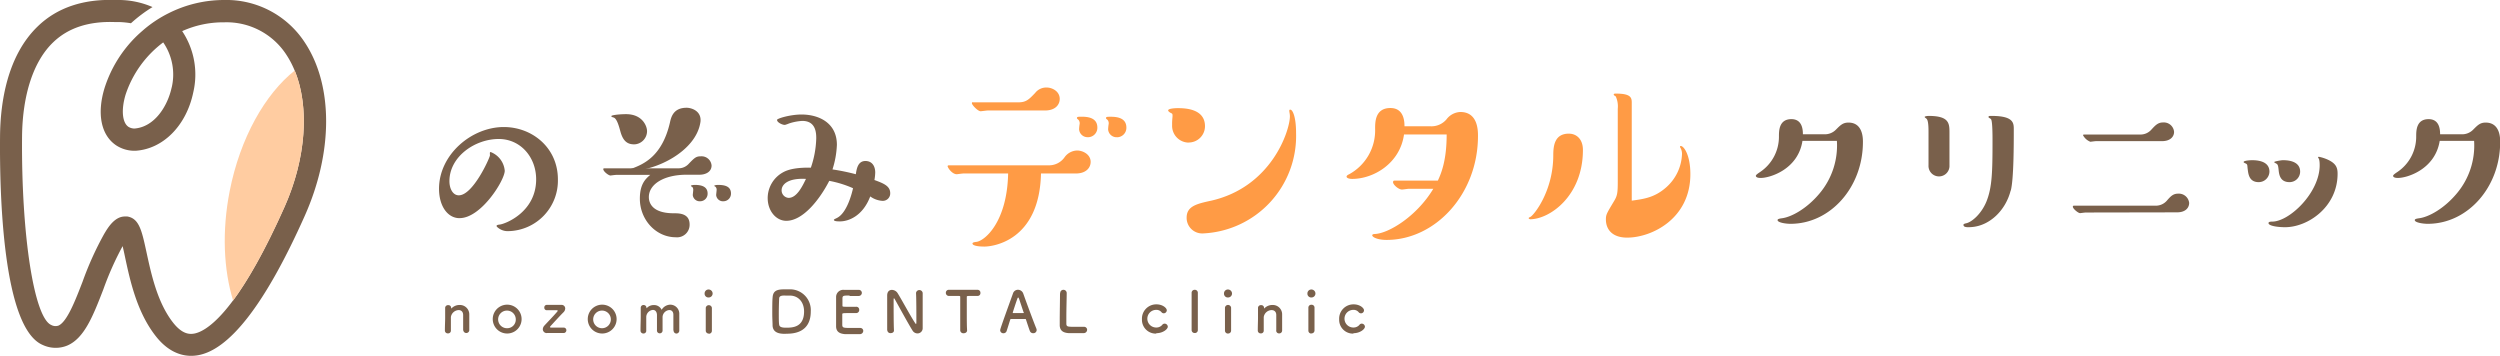
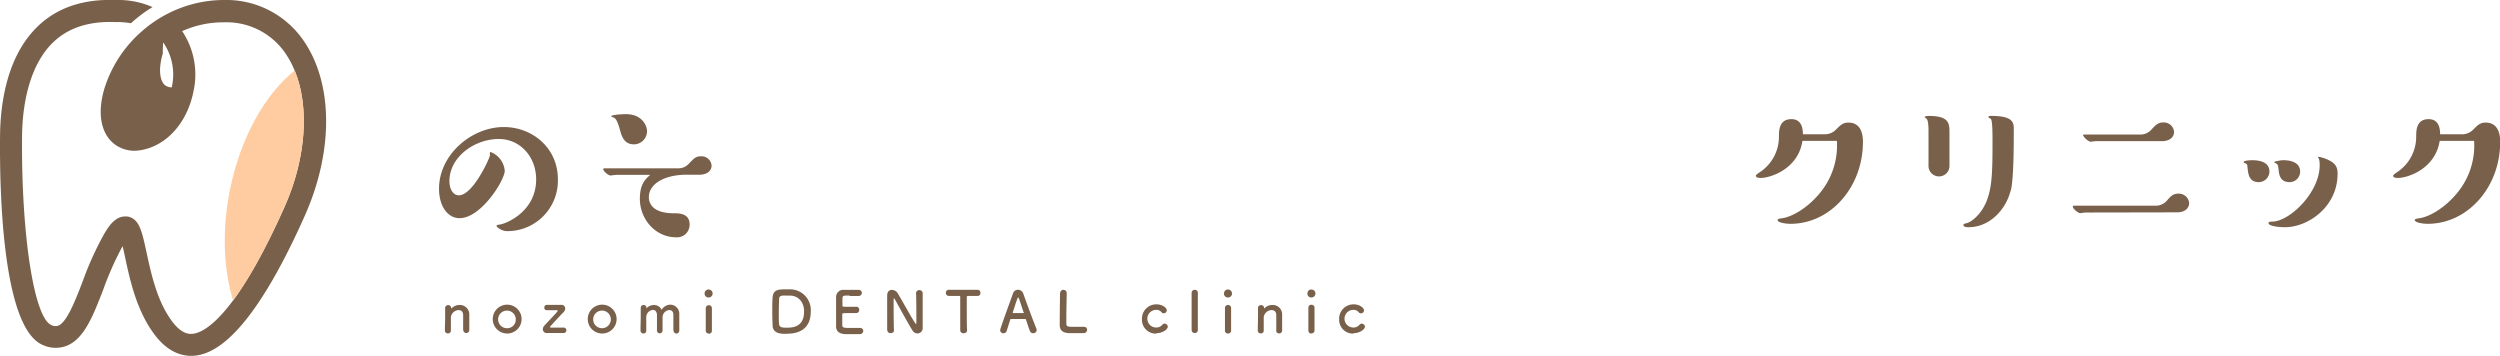
<svg xmlns="http://www.w3.org/2000/svg" viewBox="0 0 566.77 80.69">
  <defs>
    <style>.cls-1{fill:#79604b}</style>
  </defs>
  <g id="レイヤー_2" data-name="レイヤー 2">
    <g id="文字">
      <path class="cls-1" d="M105 74.91v-3.48c0-.81-.5-1.13-1-1.13a1.85 1.85 0 00-1.78 1.57v3.04a.62.62 0 01-.67.67.64.64 0 01-.69-.64c0-1.23.06-2.09.06-2.86v-2.32a.64.64 0 01.7-.58.61.61 0 01.66.61v.13h.07a2.51 2.51 0 011.84-.78 2.13 2.13 0 012.2 2.17v3.59a.68.68 0 01-1.35 0zm6.71-2.57a3.27 3.27 0 116.54 0 3.27 3.27 0 11-6.54 0m5.22 0a2 2 0 10-2 2.07 1.95 1.95 0 002-2.07m7.07 3.17a.88.88 0 01-.94-.87 1.31 1.31 0 01.38-.85c.48-.53 2.08-2.18 2.86-3.1a.4.4 0 00.13-.25c0-.08-.08-.11-.17-.11H124a.55.55 0 01-.6-.6.56.56 0 01.57-.61h3.24a.82.82 0 01.93.81 1.24 1.24 0 01-.36.83c-1 1-2.3 2.44-3 3.2a.3.3 0 00-.08.18c0 .06.06.13.21.13h2.85a.6.6 0 01.64.6.63.63 0 01-.68.63H124zm9.25-3.17a3.27 3.27 0 116.54 0 3.27 3.27 0 11-6.54 0m5.23 0a2 2 0 10-1.95 2.07 2 2 0 001.95-2.07m14.18 2.57v-3.54c0-.77-.44-1.08-.91-1.08a1.66 1.66 0 00-1.54 1.54v3.08a.63.63 0 01-.65.66.62.62 0 01-.62-.67v-3.54c-.05-.78-.46-1.1-.91-1.1a1.66 1.66 0 00-1.52 1.56v3.08a.62.62 0 01-.64.71.65.65 0 01-.66-.69c0-1.39.05-2.3.05-3.15v-2a.61.61 0 01.65-.62.63.63 0 01.65.65.15.15 0 000 .06h.06a2.1 2.1 0 011.56-.7 1.88 1.88 0 011.82 1.08 2.34 2.34 0 012-1.17 2.06 2.06 0 012 2.19v3.63a.67.67 0 01-.65.73.66.66 0 01-.64-.69zm7.08-8.39a.89.89 0 01.91-.89.92.92 0 01.91.89.9.9 0 01-.91.92.86.86 0 01-.91-.92m.91 9.1A.66.66 0 01160 75v-5.2a.7.7 0 011.39 0v5.19a.66.66 0 01-.7.67m17.46.02c-1 0-2.88 0-3-1.83 0-.64-.07-1.69-.07-2.78 0-1.43 0-2.94.08-3.64.1-1.78 1.39-1.84 3-1.84h1a4.71 4.71 0 014.65 5c0 5.06-4.29 5.07-5.64 5.07M178 67c-.62 0-1.33 0-1.36.66s-.08 2-.08 3.44c0 1 0 2 .08 2.49s.46.7 1.54.7c1.37 0 4.11 0 4.11-3.68 0-2.09-1.26-3.6-3.25-3.6h-1M192.6 67c-1.3 0-1.57 0-1.61.58v1.71c0 .26 0 .26 1.61.26h1.46a.65.65 0 01.73.69.69.69 0 01-.69.74h-1.41c-1.61 0-1.74 0-1.74.29v2.46c.06.59.27.62 2.1.62H195a.67.67 0 01.71.66.76.76 0 01-.82.74h-3.34c-1.2-.1-1.94-.53-2-1.67v-6.73a1.62 1.62 0 011.76-1.64h3.35a.7.7 0 01.73.69.72.72 0 01-.77.7h-2m8.51 7.81V67c0-.91.5-1.28 1.07-1.28a1.58 1.58 0 011.28.71c.82 1.29 3 5.35 4 6.83.07.12.14.18.18.18s.09 0 .09-.54c0-1.22 0-5.28-.08-6.47a.76.76 0 011.51 0v7.95a1.18 1.18 0 01-1.18 1.21 1.32 1.32 0 01-1.12-.65c-.91-1.44-3.34-5.89-4-7.07-.06-.08-.15-.25-.21-.25s-.08.13-.08.73c0 1.35 0 5.19.08 6.56 0 .42-.37.61-.74.61a.68.68 0 01-.76-.62zm16.56-.03v-7.53c0-.26 0-.26-.81-.26h-1.71a.69.69 0 01-.74-.71.66.66 0 01.71-.68h6.46a.65.65 0 01.67.7.63.63 0 01-.62.69h-1.18c-1.29 0-1.29 0-1.29.26v3.42c0 1.56 0 3.14.07 4.11 0 .45-.38.67-.78.67a.7.7 0 01-.78-.66zm16.54.66a.77.77 0 01-.74-.48c-.16-.38-.5-1.42-.9-2.63 0-.08-.07-.11-.14-.11h-3.25a.16.16 0 00-.16.11c-.32 1-.62 2-.82 2.59a.74.74 0 01-.73.53.7.7 0 01-.74-.65c0-.23 0-.34 2.89-8.34a1.19 1.19 0 011.14-.87 1.3 1.3 0 011.21.89c.83 2.34 2.52 6.87 2.95 7.88a1.08 1.08 0 01.08.38.74.74 0 01-.79.7m-2.17-4.72c-.41-1.22-.8-2.4-1-3-.08-.23-.15-.36-.23-.36s-.14.11-.23.37c-.19.52-1 2.95-1 3.07s0 .07.11.07h2.3c.07 0 .1 0 .1-.05a.18.18 0 000-.06m8.25-4.39a.72.72 0 01.72-.77.74.74 0 01.75.79v.05c0 .84-.08 3.58-.08 5.38v1.55c.06.62.34.62 2.11.62h1.9a.68.68 0 01.7.69.77.77 0 01-.82.74h-3.39c-1.2-.09-1.91-.52-2-1.67v-1.17c0-1.78.06-4.62.06-5.91v-.27zm21.79 9.16a3.13 3.13 0 01-3.26-3.24 3.24 3.24 0 013.29-3.39c1.39 0 2.34.82 2.34 1.35a.7.7 0 01-.69.68.69.69 0 01-.54-.29 1.49 1.49 0 00-1.18-.49 2 2 0 000 4 1.72 1.72 0 001.38-.6.67.67 0 01.53-.28.73.73 0 01.73.69c0 .56-1.1 1.48-2.62 1.48m8.02-.7v-8.41a.68.68 0 01.71-.73.67.67 0 01.7.69v8.43a.66.66 0 01-.7.68.68.68 0 01-.71-.69zm7.34-8.32a.88.88 0 01.91-.89.93.93 0 01.91.89.9.9 0 01-.91.92.86.86 0 01-.91-.92m.91 9.1a.66.66 0 01-.69-.67v-5.2a.7.7 0 011.39 0v5.19a.66.66 0 01-.7.67m10.94-.7v-3.48c0-.81-.51-1.13-1.06-1.13a1.85 1.85 0 00-1.78 1.57v3.04a.61.61 0 01-.66.67.64.64 0 01-.69-.64c0-1.23.05-2.09.05-2.86v-2.32a.64.64 0 01.7-.58.61.61 0 01.67.61v.13a.12.12 0 00.06 0 2.52 2.52 0 011.85-.78 2.12 2.12 0 012.19 2.17v3.59a.66.66 0 01-.68.69.65.65 0 01-.67-.65zm7.06-8.39a.89.89 0 01.91-.89.92.92 0 01.91.89.9.9 0 01-.91.92.86.86 0 01-.91-.92m.91 9.1a.66.66 0 01-.69-.67v-5.2a.65.65 0 01.71-.66.64.64 0 01.68.63v5.19a.66.66 0 01-.7.67m9.54.05a3.12 3.12 0 01-3.25-3.24 3.24 3.24 0 013.29-3.39c1.39 0 2.34.82 2.34 1.35a.68.68 0 01-1.24.39 1.49 1.49 0 00-1.18-.49 2 2 0 000 4 1.73 1.73 0 001.38-.6.65.65 0 01.53-.28.73.73 0 01.72.69c0 .56-1.1 1.48-2.62 1.48M104.2 49.46c-2.77 0-4.67-2.81-4.67-6.66 0-7.75 7.38-14 14.68-14 6.47 0 12.27 4.71 12.27 11.87a11.46 11.46 0 01-11.19 11.73 3.48 3.48 0 01-2.64-1c-.28-.4.33-.45.7-.5 1.28-.17 8.2-2.85 8.2-10.24 0-5.07-3.58-9.15-8.48-9.15-5.39 0-11.18 4-11.18 9.56 0 1.68.76 3.21 2.13 3.21 3.21 0 7-8.43 7.06-9.06 0-.37-.12-.82.21-.73a5 5 0 013.14 4.22c0 2.13-5.34 10.74-10.23 10.74m35.47-9.8c-.23 0-1.09.12-1.27.14-.42 0-1.63-.91-1.63-1.45 0-.14.09-.18.23-.18h16.71a3.14 3.14 0 002.49-1.09c1.32-1.36 1.64-1.63 2.68-1.63a2.27 2.27 0 012.44 2.08c0 1.45-1.36 2.09-2.72 2.09h-2.94c-5.12 0-8.56 2.13-8.56 5.07 0 1.45.9 3.67 5.66 3.67 1.18 0 3.58 0 3.58 2.54a2.84 2.84 0 01-3.13 2.9c-4.48 0-8.15-3.94-8.15-8.75 0-3.39 1.36-4.53 2.35-5.39zm4.03-6.93c-1.77 0-2.57-1.15-3.06-2.95-.3-1.09-.77-2.84-1.48-3.11-.31-.12-.56-.11-.56-.34s1.85-.44 3.33-.44c3.72 0 4.76 2.72 4.76 3.85a3 3 0 01-3 3" />
-       <path class="cls-1" d="M158.79 27.69c-1 6.69-10.22 11-15.48 11-.22 0-.5 0-.5-.23 0-.05.28-.18.41-.23 2.63-1 6.85-2.73 8.64-10.36.27-1.22.72-3.44 3.8-3.44 1.18 0 3.49.79 3.13 3.3m-.05 17.9a1.57 1.57 0 01-1.68-1.4c0-.18.1-.95.1-1.14a.92.92 0 00-.22-.71c-.11-.06-.3-.13-.3-.26s.61-.2.88-.2c1.31 0 2.9.27 2.9 1.95a1.7 1.7 0 01-1.68 1.76m5.26 0a1.54 1.54 0 01-1.64-1.4c0-.18.1-.95.1-1.09a.92.92 0 00-.25-.79c-.16-.14-.27-.1-.27-.23s.56-.2.83-.2c1.45 0 2.95.27 2.95 1.95a1.73 1.73 0 01-1.72 1.76M188 41c-2.23 4.34-6 9.06-9.74 9.06-2.27 0-4.22-2.18-4.22-5.17a6.68 6.68 0 013.44-5.8c1.41-.81 3.54-1.13 6.35-1.08a22 22 0 001.22-6.66c0-1.32-.14-3.94-3.17-3.94a11.71 11.71 0 00-3 .58 6.71 6.71 0 01-.91.32c-.43.07-1.81-.5-1.81-1.13 0-.32 3-1.22 5.57-1.22 3.72 0 8 1.76 8 6.88a20.78 20.78 0 01-1 5.57 48.56 48.56 0 015.29 1.09c.19-1.22.46-3 2.18-3 1.45 0 2.22 1.09 2.22 2.63a11.31 11.31 0 01-.18 1.68c2.08.77 3.58 1.35 3.58 3a1.68 1.68 0 01-1.82 1.72 5.2 5.2 0 01-2.71-1c-1.72 4.53-5 5.66-6.84 5.66-.5 0-1.4 0-1.4-.35 0-.14.54-.33.67-.42 2.27-1.09 3.4-5.52 3.67-6.75A24.43 24.43 0 00188 41m-10.8 2.14a1.7 1.7 0 001.58 1.72c1.86 0 3.13-2.63 3.94-4.3-4.16-.23-5.52 1.31-5.52 2.58" />
-       <path d="M218.42 39.33c-.23 0-1.29.15-1.51.17-.93 0-1.9-1.18-2.08-1.8 0-.16.12-.22.28-.22h22.74a4.3 4.3 0 003.47-1.79 3.61 3.61 0 012.86-1.57c1.34 0 3.08.9 3.08 2.58 0 1.29-1 2.63-3.36 2.63H236c-.34 15.29-10.92 16.57-12.82 16.57-1.63 0-2.71-.25-2.71-.7 0-.22.39-.31.86-.36 1.89-.2 7-4.48 7.22-15.51zm5.49-14.28c-.23 0-1.35.16-1.57.17-.68 0-2-1.45-2-1.8s.23-.22.28-.22h10.25c1.79 0 2.41-.67 3.81-2.13a3.18 3.18 0 012.57-1.23c1.35 0 3 .9 3 2.58 0 1.28-.95 2.63-3.36 2.63zm22.73 6.05a1.91 1.91 0 01-2-1.79 10.56 10.56 0 01.11-1.12 1.2 1.2 0 00-.23-1c-.14-.14-.37-.28-.37-.4 0-.33.26-.33 1.1-.33 1.35 0 3.53.22 3.53 2.46a2.14 2.14 0 01-2.13 2.19m6.57 0a1.91 1.91 0 01-2-1.79 10.56 10.56 0 01.11-1.12 1.2 1.2 0 00-.22-1c-.15-.14-.37-.28-.37-.4 0-.33.25-.33 1.09-.33 1.35 0 3.53.22 3.53 2.46a2.14 2.14 0 01-2.13 2.19m16.2 1.21a3.8 3.8 0 01-3.7-4c-.05-1.59.31-2.44-.11-2.63s-.79-.45-.79-.67c0-.45 1.69-.51 2.13-.51 1.4 0 6.22 0 6.22 4.09a3.7 3.7 0 01-3.75 3.7m5 13.22c13.89-3.08 18-16 18-19.16 0-.88-.37-1.53.11-1.51s1.29 1.51 1.29 5.32a22.12 22.12 0 01-21.11 22.74 3.53 3.53 0 01-3.7-3.59c0-2.63 2.41-3.13 5.38-3.8m49.89-16.9a4.47 4.47 0 003.64-1.57 4.13 4.13 0 013.14-1.67c4 0 4 4.25 4 5.43 0 13.16-9.63 23.57-20.72 23.57-3 0-4-1.3-2.68-1.34 3.13-.12 9.52-4 13.27-10.25h-5.55c-.22 0-1.34.17-1.56.17-.81 0-2.19-1.24-2-1.79.07-.22.17-.23.28-.23h9.86c.95-2 2-5 2-10.47h-9.67c-.9 6.55-6.89 10.08-11.76 10.08-1.23 0-1.76-.59-.67-1.06a11.31 11.31 0 005.88-10.31c0-1.51 0-4.7 3.47-4.7 3.08 0 3.19 3.08 3.19 4.14zm22.55 21.05c-.11 0-.28-.11-.28-.23s.17-.16.39-.28c.73-.33 5.19-5.74 5.19-14 0-2.19.34-4.87 3.53-4.87 1.68 0 3.19 1.18 3.19 3.7 0 10.44-7.54 15.71-12 15.71m19-28.27c0-.22.19-.22.54-.22 3.53 0 3.53 1.06 3.53 2.18v22.09c2.86-.39 5.21-.73 7.79-3a10.56 10.56 0 003.6-7.49 2.73 2.73 0 00-.4-1.57.2.2 0 01-.05-.16.17.17 0 01.17-.17c.72 0 2.18 2.07 2.18 6.38 0 10.14-8.79 14.39-14.34 14.39-3.24 0-4.81-1.73-4.81-4.14 0-1.12.22-1.4 1.85-4.14.72-1.18.84-1.85.84-4.32V24.66a5.43 5.43 0 00-.45-2.79c-.08-.08-.49-.26-.49-.46" fill="#ff9b45" />
-       <path class="cls-1" d="M413.54 30.44a3.49 3.49 0 002.73-1.1c1-1 1.56-1.55 2.79-1.55 3.28 0 3.28 3.56 3.28 4.38 0 10.31-7.39 18.57-16.42 18.57-1.08 0-2.93-.28-2.93-.84 0-.19.21-.32 1-.42 2.11-.27 5.61-2.14 8.52-5.63a16.87 16.87 0 003.93-11.91h-7.81c-1 6.57-7.57 8.45-9.5 8.4-.69 0-1-.18-1.06-.42s.39-.54.94-.91a9.62 9.62 0 004.29-8.07c0-1.28 0-3.93 2.83-3.93 2.5 0 2.6 2.47 2.6 3.43zm144.46 0a3.49 3.49 0 002.74-1.1c1-1 1.55-1.55 2.78-1.55 3.29 0 3.29 3.56 3.29 4.38 0 10.31-7.39 18.57-16.42 18.57-1.08 0-2.94-.28-2.94-.84 0-.19.22-.32 1-.42 2.12-.27 5.62-2.14 8.53-5.63a16.85 16.85 0 003.92-11.91h-7.8c-1.05 6.57-7.58 8.45-9.51 8.4-.68 0-1-.18-1.05-.42s.39-.54.94-.91a9.62 9.62 0 004.29-8.07c0-1.28 0-3.93 2.82-3.93 2.51 0 2.6 2.47 2.6 3.43zm-120.79-.28c0-1.09 0-2.83-.45-3.24-.14-.14-.42-.27-.42-.41s.55-.23.92-.23c4.7 0 4.7 1.74 4.7 3.88v7.3a2.38 2.38 0 11-4.75 0zm18.62 13.05c-1.14 4.47-4.69 7.91-8.76 8.26-1 .08-1.64.06-1.84-.22-.35-.47.23-.56.6-.65 1.11-.27 3.24-1.91 4.48-4.83 1.32-3.24 1.41-6.71 1.41-13.92 0-1.05 0-4.29-.32-4.79-.18-.28-.59-.29-.59-.55s.36-.23.73-.23c5 0 5 1.65 5 3.06 0 3.33 0 11.27-.68 13.87m16.99 4.97c-.19 0-1.1.13-1.28.14-.44 0-1.64-1-1.64-1.46a.21.21 0 01.22-.23h18.48a3.32 3.32 0 002.65-1.18c.87-1 1.41-1.55 2.55-1.55a2.36 2.36 0 012.47 2.1c0 1.1-.82 2.14-2.74 2.14zM475.17 32c-.23 0-1.09.13-1.27.14a3.21 3.21 0 01-1.65-1.46c0-.14.09-.18.23-.18h12.73a3.29 3.29 0 002.51-1.1c1-1.09 1.55-1.64 2.69-1.64a2.33 2.33 0 012.47 2.14c0 1.1-.87 2.1-2.74 2.1zm36.88 9.29c-2.19 0-2.34-1.92-2.47-2.87s0-1.14-.47-1.36c-.29-.14-.46-.19-.46-.33 0-.32 1.48-.41 1.85-.41.82 0 4 0 4 2.6a2.43 2.43 0 01-2.46 2.37m6 10.22c-1.69 0-3.73-.3-3.75-.92 0-.22.18-.35.83-.35 3.92 0 10.77-6.57 10.77-12.78 0-1.41-.26-1.57-.33-1.68s0-.24.14-.24a9.24 9.24 0 012.1.69c1.83.87 2.15 1.82 2.15 3.15 0 7.57-6.75 12.13-11.91 12.13m1-10.22c-2.24 0-2.37-1.91-2.47-2.87s-.2-1.17-.56-1.36-.41-.19-.41-.33 1.57-.41 1.93-.41c.73 0 3.93 0 3.93 2.6a2.39 2.39 0 01-2.46 2.37M69.22 9.81A21.23 21.23 0 0050.81 0a28 28 0 00-12.59 3 27.92 27.92 0 00-5.51 3.62l-.3.26c-.45.39-.89.78-1.32 1.19a28.5 28.5 0 00-7.42 12c-1.74 5.82-.73 10.64 2.71 12.91a7.59 7.59 0 004.14 1.2h.19c6.28-.39 11.55-5.72 13.11-13.26A17.68 17.68 0 0041.3 7.06a22.65 22.65 0 019.51-2A16.16 16.16 0 0165 12.53c5.34 8.22 5.14 21.7-.49 34.35-11.15 25-18.2 28.47-20.71 28.78-1 .13-2.57 0-4.54-2.49-3.62-4.6-5-11.17-6.05-16s-1.63-7.64-4.34-8.09a3.48 3.48 0 00-.55 0c-2.34 0-3.85 2.52-4.69 3.93a72 72 0 00-4.89 10.8c-1.65 4.28-3.52 9.12-5.47 10a2 2 0 01-1.66-.14C7.72 72 4.81 53.23 5 31c.09-9.55 2.6-17.16 7.08-21.43Q17.16 4.69 26 5h1.06a20.05 20.05 0 012.63.27 32 32 0 014.89-3.67A19.4 19.4 0 0027.26 0h-1.15C18.91-.25 13 1.72 8.64 5.9c-7 6.68-8.56 17.29-8.63 25-.12 13 .6 43.49 9.69 47.31a6.93 6.93 0 005.55.13c3.89-1.66 5.88-6.8 8.18-12.74a69.29 69.29 0 014.37-9.8c.19.79.38 1.66.54 2.44 1.13 5.28 2.67 12.51 7 18 2.79 3.54 5.74 4.43 8 4.43a9.22 9.22 0 001.09-.07c7.41-.9 15.71-11.6 24.67-31.69 6.4-14.37 6.45-29.36.12-39.1m-30.3 10c-.92 4.3-3.92 8.99-8.44 9.33a2.62 2.62 0 01-1.35-.38c-1.42-.94-1.69-3.87-.66-7.3A24.32 24.32 0 0137 9.61a12.84 12.84 0 011.92 10.25" />
+       <path class="cls-1" d="M413.54 30.44a3.49 3.49 0 002.73-1.1c1-1 1.56-1.55 2.79-1.55 3.28 0 3.28 3.56 3.28 4.38 0 10.31-7.39 18.57-16.42 18.57-1.08 0-2.93-.28-2.93-.84 0-.19.21-.32 1-.42 2.11-.27 5.61-2.14 8.52-5.63a16.87 16.87 0 003.93-11.91h-7.81c-1 6.57-7.57 8.45-9.5 8.4-.69 0-1-.18-1.06-.42s.39-.54.94-.91a9.62 9.62 0 004.29-8.07c0-1.28 0-3.93 2.83-3.93 2.5 0 2.6 2.47 2.6 3.43zm144.46 0a3.49 3.49 0 002.74-1.1c1-1 1.55-1.55 2.78-1.55 3.29 0 3.29 3.56 3.29 4.38 0 10.31-7.39 18.57-16.42 18.57-1.08 0-2.94-.28-2.94-.84 0-.19.22-.32 1-.42 2.12-.27 5.62-2.14 8.53-5.63a16.85 16.85 0 003.92-11.91h-7.8c-1.05 6.57-7.58 8.45-9.51 8.4-.68 0-1-.18-1.05-.42s.39-.54.94-.91a9.62 9.62 0 004.29-8.07c0-1.28 0-3.93 2.82-3.93 2.51 0 2.6 2.47 2.6 3.43zm-120.79-.28c0-1.09 0-2.83-.45-3.24-.14-.14-.42-.27-.42-.41s.55-.23.92-.23c4.7 0 4.7 1.74 4.7 3.88v7.3a2.38 2.38 0 11-4.75 0zm18.62 13.05c-1.14 4.47-4.69 7.91-8.76 8.26-1 .08-1.64.06-1.84-.22-.35-.47.23-.56.6-.65 1.11-.27 3.24-1.91 4.48-4.83 1.32-3.24 1.41-6.71 1.41-13.92 0-1.05 0-4.29-.32-4.79-.18-.28-.59-.29-.59-.55s.36-.23.73-.23c5 0 5 1.65 5 3.06 0 3.33 0 11.27-.68 13.87m16.99 4.97c-.19 0-1.1.13-1.28.14-.44 0-1.64-1-1.64-1.46a.21.21 0 01.22-.23h18.48a3.32 3.32 0 002.65-1.18c.87-1 1.41-1.55 2.55-1.55a2.36 2.36 0 012.47 2.1c0 1.1-.82 2.14-2.74 2.14zM475.17 32c-.23 0-1.09.13-1.27.14a3.21 3.21 0 01-1.65-1.46c0-.14.09-.18.23-.18h12.73a3.29 3.29 0 002.51-1.1c1-1.09 1.55-1.64 2.69-1.64a2.33 2.33 0 012.47 2.14c0 1.1-.87 2.1-2.74 2.1zm36.88 9.29c-2.19 0-2.34-1.92-2.47-2.87s0-1.14-.47-1.36c-.29-.14-.46-.19-.46-.33 0-.32 1.48-.41 1.85-.41.82 0 4 0 4 2.6a2.43 2.43 0 01-2.46 2.37m6 10.22c-1.69 0-3.73-.3-3.75-.92 0-.22.18-.35.83-.35 3.92 0 10.77-6.57 10.77-12.78 0-1.41-.26-1.57-.33-1.68s0-.24.14-.24a9.24 9.24 0 012.1.69c1.83.87 2.15 1.82 2.15 3.15 0 7.57-6.75 12.13-11.91 12.13m1-10.22c-2.24 0-2.37-1.91-2.47-2.87s-.2-1.17-.56-1.36-.41-.19-.41-.33 1.57-.41 1.93-.41c.73 0 3.93 0 3.93 2.6a2.39 2.39 0 01-2.46 2.37M69.22 9.81A21.23 21.23 0 0050.81 0a28 28 0 00-12.59 3 27.92 27.92 0 00-5.51 3.62l-.3.26c-.45.39-.89.78-1.32 1.19a28.5 28.5 0 00-7.42 12c-1.74 5.82-.73 10.64 2.71 12.91a7.59 7.59 0 004.14 1.2h.19c6.28-.39 11.55-5.72 13.11-13.26A17.68 17.68 0 0041.3 7.06a22.65 22.65 0 019.51-2A16.16 16.16 0 0165 12.53c5.34 8.22 5.14 21.7-.49 34.35-11.15 25-18.2 28.47-20.71 28.78-1 .13-2.57 0-4.54-2.49-3.62-4.6-5-11.17-6.05-16s-1.63-7.64-4.34-8.09a3.48 3.48 0 00-.55 0c-2.34 0-3.85 2.52-4.69 3.93a72 72 0 00-4.89 10.8c-1.65 4.28-3.52 9.12-5.47 10a2 2 0 01-1.66-.14C7.72 72 4.81 53.23 5 31c.09-9.55 2.6-17.16 7.08-21.43Q17.16 4.69 26 5h1.06a20.05 20.05 0 012.63.27 32 32 0 014.89-3.67A19.4 19.4 0 0027.26 0h-1.15C18.91-.25 13 1.72 8.64 5.9c-7 6.68-8.56 17.29-8.63 25-.12 13 .6 43.49 9.69 47.31a6.93 6.93 0 005.55.13c3.89-1.66 5.88-6.8 8.18-12.74a69.29 69.29 0 014.37-9.8c.19.79.38 1.66.54 2.44 1.13 5.28 2.67 12.51 7 18 2.79 3.54 5.74 4.43 8 4.43a9.22 9.22 0 001.09-.07c7.41-.9 15.71-11.6 24.67-31.69 6.4-14.37 6.45-29.36.12-39.1m-30.3 10a2.62 2.62 0 01-1.35-.38c-1.42-.94-1.69-3.87-.66-7.3A24.32 24.32 0 0137 9.61a12.84 12.84 0 011.92 10.25" />
      <path d="M52.07 43.33c-1.79 9.14-1.36 17.87.78 24.81 3.15-4.27 7.08-10.92 11.68-21.26 4.9-11 5.68-22.64 2.29-30.89-6.71 5.32-12.38 15.27-14.75 27.34" fill="#ffcca1" />
    </g>
  </g>
</svg>